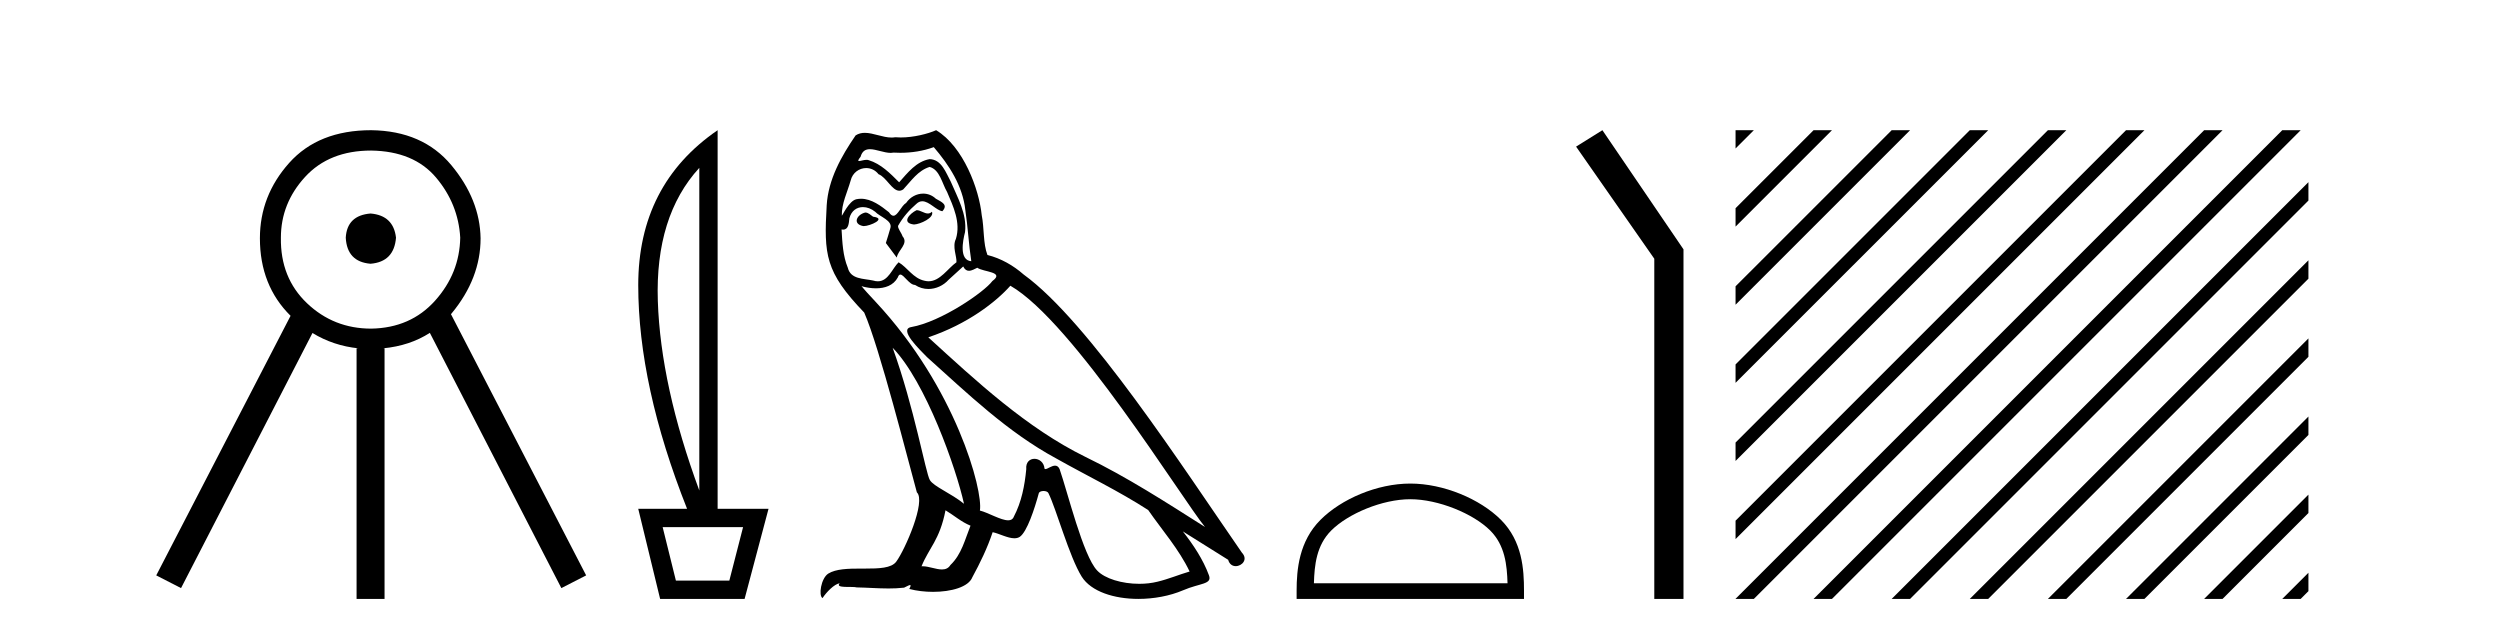
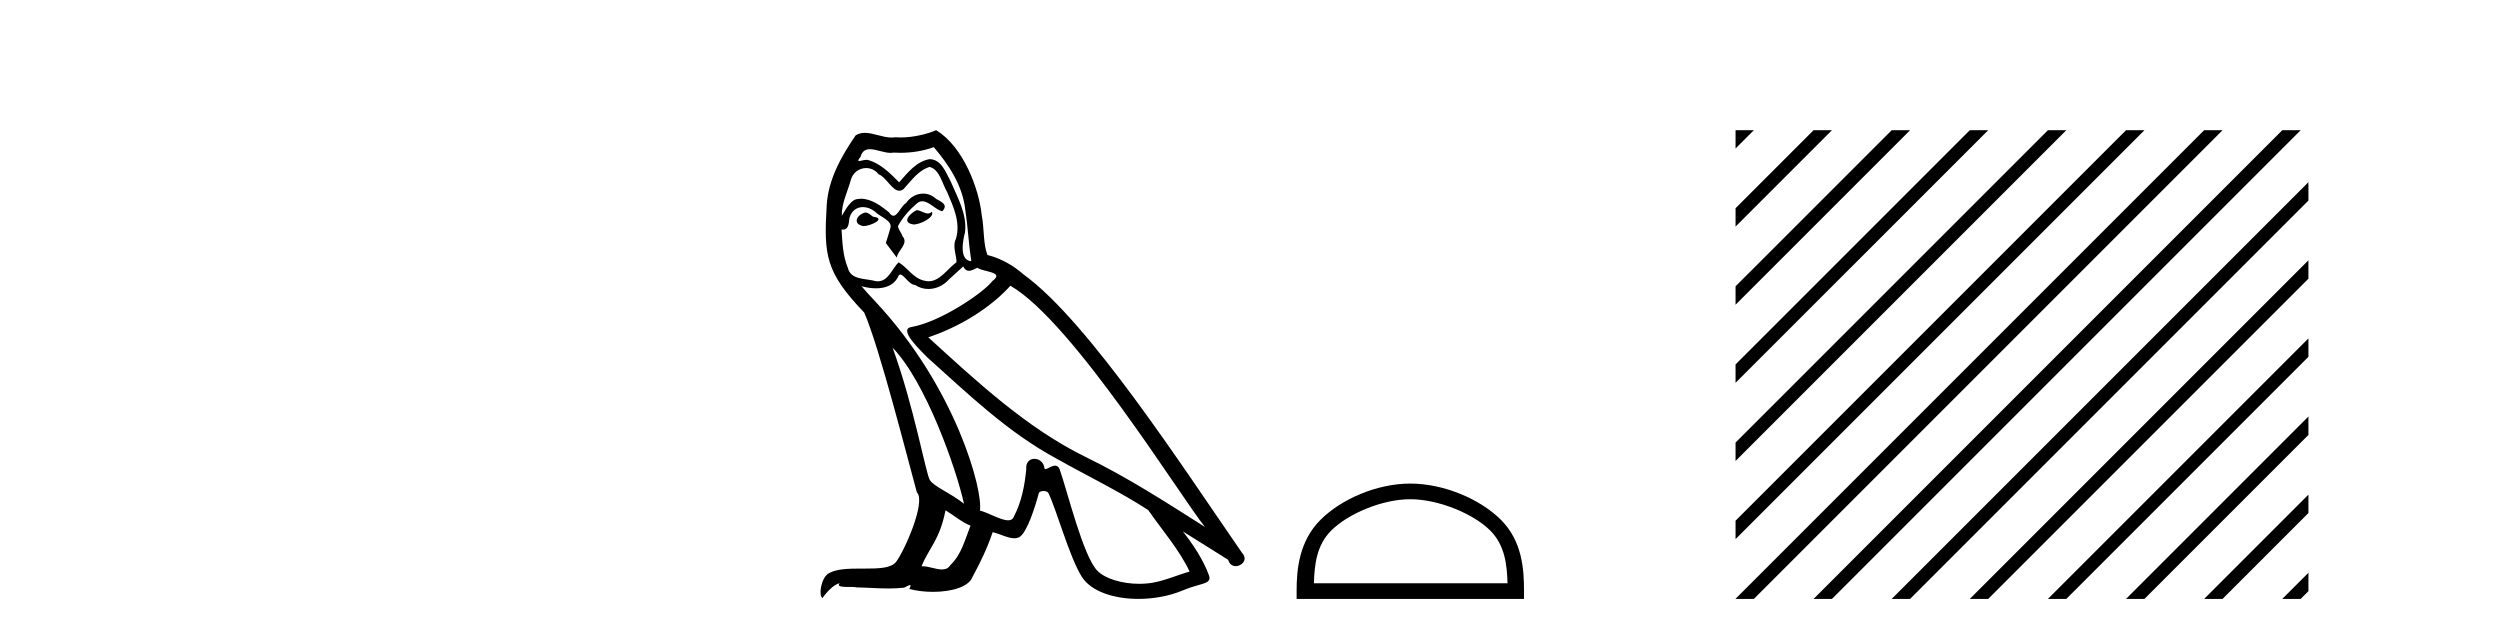
<svg xmlns="http://www.w3.org/2000/svg" width="162.0" height="41.0">
-   <path d="M 24.012 13.835 Q 22.487 13.959 22.405 15.401 Q 22.487 16.967 24.012 17.091 Q 25.537 16.967 25.661 15.401 Q 25.496 13.959 24.012 13.835 ZM 24.053 9.756 Q 26.815 9.797 28.257 11.507 Q 29.699 13.217 29.823 15.401 Q 29.782 17.709 28.195 19.481 Q 26.609 21.253 24.053 21.295 Q 21.622 21.295 19.891 19.646 Q 18.16 17.998 18.202 15.401 Q 18.202 13.176 19.768 11.466 Q 21.334 9.756 24.053 9.756 ZM 24.053 8.437 Q 20.633 8.437 18.737 10.559 Q 16.842 12.682 16.842 15.443 Q 16.842 18.499 18.829 20.465 L 18.829 20.465 L 10.124 37.285 L 11.731 38.109 L 20.248 21.579 L 20.248 21.579 Q 21.609 22.407 23.229 22.572 L 23.106 22.572 L 23.106 38.809 L 24.919 38.809 L 24.919 22.572 L 24.826 22.572 Q 26.56 22.405 27.854 21.569 L 27.854 21.569 L 36.376 38.109 L 37.983 37.285 L 29.222 20.358 L 29.222 20.358 Q 29.245 20.332 29.267 20.306 Q 31.142 18.039 31.142 15.443 Q 31.101 12.929 29.246 10.703 Q 27.392 8.478 24.053 8.437 Z" style="fill:#000000;stroke:none" />
-   <path d="M 45.315 10.877 L 45.315 31.785 Q 42.809 24.992 42.627 19.501 Q 42.446 14.01 45.315 10.877 ZM 48.151 34.159 L 47.261 37.622 L 43.798 37.622 L 42.94 34.159 ZM 46.502 8.437 Q 41.358 11.965 41.358 18.479 Q 41.358 24.992 44.523 32.972 L 41.358 32.972 L 42.776 38.809 L 48.25 38.809 L 49.8 32.972 L 46.502 32.972 L 46.502 8.437 Z" style="fill:#000000;stroke:none" />
  <path d="M 59.395 13.619 C 58.939 13.839 58.382 14.447 59.226 14.548 C 59.631 14.531 60.559 14.109 60.391 13.721 L 60.391 13.721 C 60.303 13.804 60.214 13.834 60.125 13.834 C 59.886 13.834 59.64 13.619 59.395 13.619 ZM 56.069 13.771 C 55.512 13.906 55.225 14.514 55.934 14.649 C 55.945 14.65 55.958 14.651 55.971 14.651 C 56.379 14.651 57.491 14.156 56.575 14.042 C 56.423 13.94 56.272 13.771 56.069 13.771 ZM 60.509 9.534 C 61.505 10.699 62.383 12.049 62.552 13.603 C 62.72 14.717 62.771 15.831 62.94 16.928 C 62.146 16.861 62.383 15.628 62.535 15.038 C 62.67 13.873 62.045 12.792 61.606 11.762 C 61.302 11.205 61.015 10.328 60.239 10.311 C 59.378 10.463 58.821 11.189 58.264 11.813 C 57.69 11.239 57.082 10.615 56.288 10.378 C 56.247 10.363 56.2 10.357 56.151 10.357 C 55.974 10.357 55.765 10.435 55.67 10.435 C 55.587 10.435 55.588 10.377 55.765 10.159 C 55.872 9.78 56.095 9.668 56.37 9.668 C 56.772 9.668 57.286 9.907 57.719 9.907 C 57.785 9.907 57.848 9.901 57.909 9.889 C 58.052 9.897 58.194 9.901 58.337 9.901 C 59.076 9.901 59.816 9.789 60.509 9.534 ZM 60.239 10.817 C 60.897 10.986 61.049 11.898 61.37 12.438 C 61.775 13.383 62.265 14.413 61.944 15.476 C 61.691 15.983 62.011 16.624 61.978 16.996 C 61.415 17.391 60.92 18.226 60.173 18.226 C 60.091 18.226 60.006 18.216 59.918 18.194 C 59.175 18.042 58.804 17.333 58.23 16.996 C 57.814 17.397 57.568 18.228 56.884 18.228 C 56.79 18.228 56.688 18.212 56.575 18.178 C 55.951 18.042 55.124 18.11 54.938 17.35 C 54.617 16.574 54.583 15.713 54.533 14.869 L 54.533 14.869 C 54.57 14.876 54.604 14.879 54.636 14.879 C 54.977 14.879 55.008 14.483 55.039 14.143 C 55.17 13.649 55.524 13.42 55.918 13.42 C 56.183 13.42 56.466 13.524 56.71 13.721 C 56.997 14.042 57.875 14.295 57.69 14.801 C 57.605 15.105 57.504 15.426 57.403 15.747 L 58.112 16.692 C 58.179 16.202 58.905 15.797 58.483 15.308 C 58.416 15.088 58.162 14.801 58.196 14.632 C 58.5 14.092 58.905 13.619 59.378 13.214 C 59.506 13.09 59.635 13.042 59.765 13.042 C 60.217 13.042 60.672 13.635 61.066 13.687 C 61.454 13.265 61.032 13.096 60.644 12.877 C 60.403 12.65 60.113 12.546 59.823 12.546 C 59.4 12.546 58.98 12.766 58.719 13.147 C 58.399 13.339 58.175 13.98 57.894 13.98 C 57.805 13.98 57.711 13.917 57.605 13.755 C 57.09 13.342 56.472 12.879 55.796 12.879 C 55.697 12.879 55.597 12.889 55.495 12.91 C 55.017 13.009 54.588 13.976 54.552 13.976 C 54.551 13.976 54.55 13.975 54.55 13.974 C 54.533 13.181 54.904 12.472 55.124 11.695 C 55.246 11.185 55.683 10.89 56.129 10.89 C 56.421 10.89 56.716 11.016 56.93 11.29 C 57.432 11.476 57.801 12.359 58.273 12.359 C 58.357 12.359 58.443 12.332 58.534 12.269 C 59.057 11.712 59.479 11.053 60.239 10.817 ZM 57.842 22.533 C 59.986 24.744 61.961 30.349 62.467 32.645 C 61.64 31.97 60.509 31.531 60.256 31.109 C 59.986 30.67 59.243 26.399 57.842 22.533 ZM 65.472 18.515 C 69.524 20.845 76.58 32.307 78.083 34.148 C 75.55 32.544 73.052 30.923 70.334 29.606 C 66.519 27.733 63.261 24.694 60.154 21.858 C 62.72 20.997 64.56 19.545 65.472 18.515 ZM 61.269 33.067 C 61.809 33.388 62.298 33.827 62.889 34.063 C 62.535 34.941 62.315 35.92 61.589 36.612 C 61.453 36.832 61.258 36.901 61.036 36.901 C 60.652 36.901 60.186 36.694 59.795 36.694 C 59.768 36.694 59.742 36.695 59.715 36.697 C 60.188 35.515 60.897 34.992 61.269 33.067 ZM 62.416 17.266 C 62.519 17.478 62.649 17.547 62.788 17.547 C 62.97 17.547 63.165 17.427 63.328 17.35 C 63.733 17.637 65.134 17.604 64.307 18.211 C 63.784 18.92 60.987 20.854 59.044 21.195 C 58.206 21.342 59.614 22.668 60.07 23.141 C 62.703 25.504 65.286 28.003 68.443 29.708 C 70.418 30.822 72.495 31.818 74.402 33.05 C 75.314 34.367 76.394 35.582 77.087 37.034 C 76.394 37.237 75.719 37.524 75.01 37.693 C 74.636 37.787 74.231 37.831 73.825 37.831 C 72.71 37.831 71.589 37.499 71.094 36.967 C 70.182 36.005 69.186 31.902 68.663 30.4 C 68.588 30.231 68.483 30.174 68.368 30.174 C 68.14 30.174 67.876 30.397 67.745 30.397 C 67.719 30.397 67.698 30.388 67.684 30.366 C 67.65 29.95 67.33 29.731 67.031 29.731 C 66.735 29.731 66.46 29.946 66.502 30.4 C 66.401 31.463 66.198 32.527 65.692 33.489 C 65.629 33.653 65.5 33.716 65.329 33.716 C 64.849 33.716 64.045 33.221 63.497 33.084 C 63.716 31.784 61.944 25.133 56.744 19.562 C 56.563 19.365 55.77 18.53 55.84 18.53 C 55.848 18.53 55.867 18.541 55.9 18.566 C 56.166 18.635 56.466 18.683 56.763 18.683 C 57.332 18.683 57.891 18.508 58.179 17.975 C 58.223 17.843 58.278 17.792 58.342 17.792 C 58.574 17.792 58.923 18.464 59.293 18.464 C 59.562 18.643 59.862 18.726 60.16 18.726 C 60.65 18.726 61.135 18.504 61.471 18.127 C 61.792 17.84 62.096 17.553 62.416 17.266 ZM 60.661 8.437 C 60.13 8.673 59.201 8.908 58.367 8.908 C 58.246 8.908 58.126 8.903 58.01 8.893 C 57.931 8.907 57.851 8.913 57.77 8.913 C 57.201 8.913 56.59 8.608 56.04 8.608 C 55.831 8.608 55.63 8.652 55.444 8.774 C 54.516 10.125 53.672 11.627 53.57 13.299 C 53.385 16.506 53.469 17.62 56.001 20.254 C 56.997 22.516 58.854 29.893 59.412 31.902 C 60.019 32.476 58.652 35.616 58.078 36.393 C 57.766 36.823 56.943 36.844 56.058 36.844 C 55.962 36.844 55.865 36.844 55.769 36.844 C 54.973 36.844 54.168 36.861 53.672 37.169 C 53.199 37.473 53.03 38.604 53.3 38.756 C 53.554 38.368 54.06 37.845 54.415 37.794 L 54.415 37.794 C 54.077 38.148 55.259 37.98 55.512 38.064 C 56.195 38.075 56.885 38.133 57.578 38.133 C 57.913 38.133 58.249 38.119 58.584 38.081 C 58.736 38.014 58.899 37.911 58.97 37.911 C 59.025 37.911 59.025 37.973 58.922 38.165 C 59.4 38.29 59.937 38.352 60.462 38.352 C 61.643 38.352 62.762 38.037 63.007 37.406 C 63.514 36.477 63.986 35.498 64.324 34.485 C 64.755 34.577 65.297 34.88 65.731 34.88 C 65.859 34.88 65.977 34.854 66.08 34.789 C 66.552 34.468 67.042 32.966 67.312 31.97 C 67.338 31.866 67.478 31.816 67.621 31.816 C 67.757 31.816 67.895 31.862 67.937 31.953 C 68.443 32.966 69.287 36.072 70.098 37.372 C 70.709 38.335 72.191 38.809 73.768 38.809 C 74.761 38.809 75.791 38.622 76.665 38.25 C 77.762 37.777 78.572 37.878 78.336 37.271 C 77.964 36.258 77.323 35.295 76.648 34.435 L 76.648 34.435 C 77.627 35.042 78.606 35.667 79.585 36.275 C 79.666 36.569 79.869 36.686 80.076 36.686 C 80.476 36.686 80.891 36.252 80.48 35.819 C 76.648 30.282 70.553 20.845 66.333 17.789 C 65.658 17.198 64.864 16.743 63.986 16.523 C 63.699 15.78 63.784 14.784 63.615 13.94 C 63.446 12.269 62.433 9.5 60.661 8.437 Z" style="fill:#000000;stroke:none" />
  <path d="M 91.388 32.35 C 93.2 32.35 95.469 33.281 96.567 34.378 C 97.527 35.339 97.652 36.612 97.688 37.795 L 85.142 37.795 C 85.177 36.612 85.303 35.339 86.263 34.378 C 87.361 33.281 89.576 32.35 91.388 32.35 ZM 91.388 31.335 C 89.238 31.335 86.925 32.329 85.569 33.684 C 84.179 35.075 84.021 36.906 84.021 38.275 L 84.021 38.809 L 98.755 38.809 L 98.755 38.275 C 98.755 36.906 98.651 35.075 97.261 33.684 C 95.905 32.329 93.538 31.335 91.388 31.335 Z" style="fill:#000000;stroke:none" />
-   <path d="M 103.836 8.437 L 102.13 9.501 L 107.198 16.765 L 107.198 38.809 L 109.09 38.809 L 109.09 16.157 L 103.836 8.437 Z" style="fill:#000000;stroke:none" />
  <path d="M 112.464 8.437 L 112.464 9.622 L 113.352 8.735 L 113.65 8.437 ZM 117.519 8.437 L 112.464 13.491 L 112.464 14.684 L 118.414 8.735 L 118.712 8.437 ZM 122.581 8.437 L 112.464 18.553 L 112.464 19.746 L 123.476 8.735 L 123.774 8.437 ZM 127.643 8.437 L 112.464 23.615 L 112.464 24.808 L 128.538 8.735 L 128.836 8.437 ZM 132.705 8.437 L 112.464 28.677 L 112.464 29.871 L 133.6 8.735 L 133.898 8.437 ZM 137.767 8.437 L 112.464 33.74 L 112.464 34.933 L 138.662 8.735 L 138.96 8.437 ZM 142.829 8.437 L 112.755 38.511 L 112.464 38.802 L 112.464 38.809 L 113.65 38.809 L 143.724 8.735 L 144.022 8.437 ZM 147.891 8.437 L 117.817 38.511 L 117.519 38.809 L 118.712 38.809 L 148.786 8.735 L 149.084 8.437 ZM 149.586 11.804 L 122.879 38.511 L 122.581 38.809 L 123.774 38.809 L 149.586 12.997 L 149.586 11.804 ZM 149.586 16.866 L 127.941 38.511 L 127.643 38.809 L 128.836 38.809 L 149.586 18.059 L 149.586 16.866 ZM 149.586 21.928 L 133.003 38.511 L 132.705 38.809 L 133.898 38.809 L 149.586 23.121 L 149.586 21.928 ZM 149.586 26.99 L 138.065 38.511 L 137.767 38.809 L 138.96 38.809 L 149.586 28.183 L 149.586 26.99 ZM 149.586 32.052 L 143.127 38.511 L 142.829 38.809 L 144.022 38.809 L 149.586 33.245 L 149.586 32.052 ZM 149.586 37.114 L 148.19 38.511 L 147.891 38.809 L 149.084 38.809 L 149.586 38.307 L 149.586 37.114 Z" style="fill:#000000;stroke:none" />
</svg>